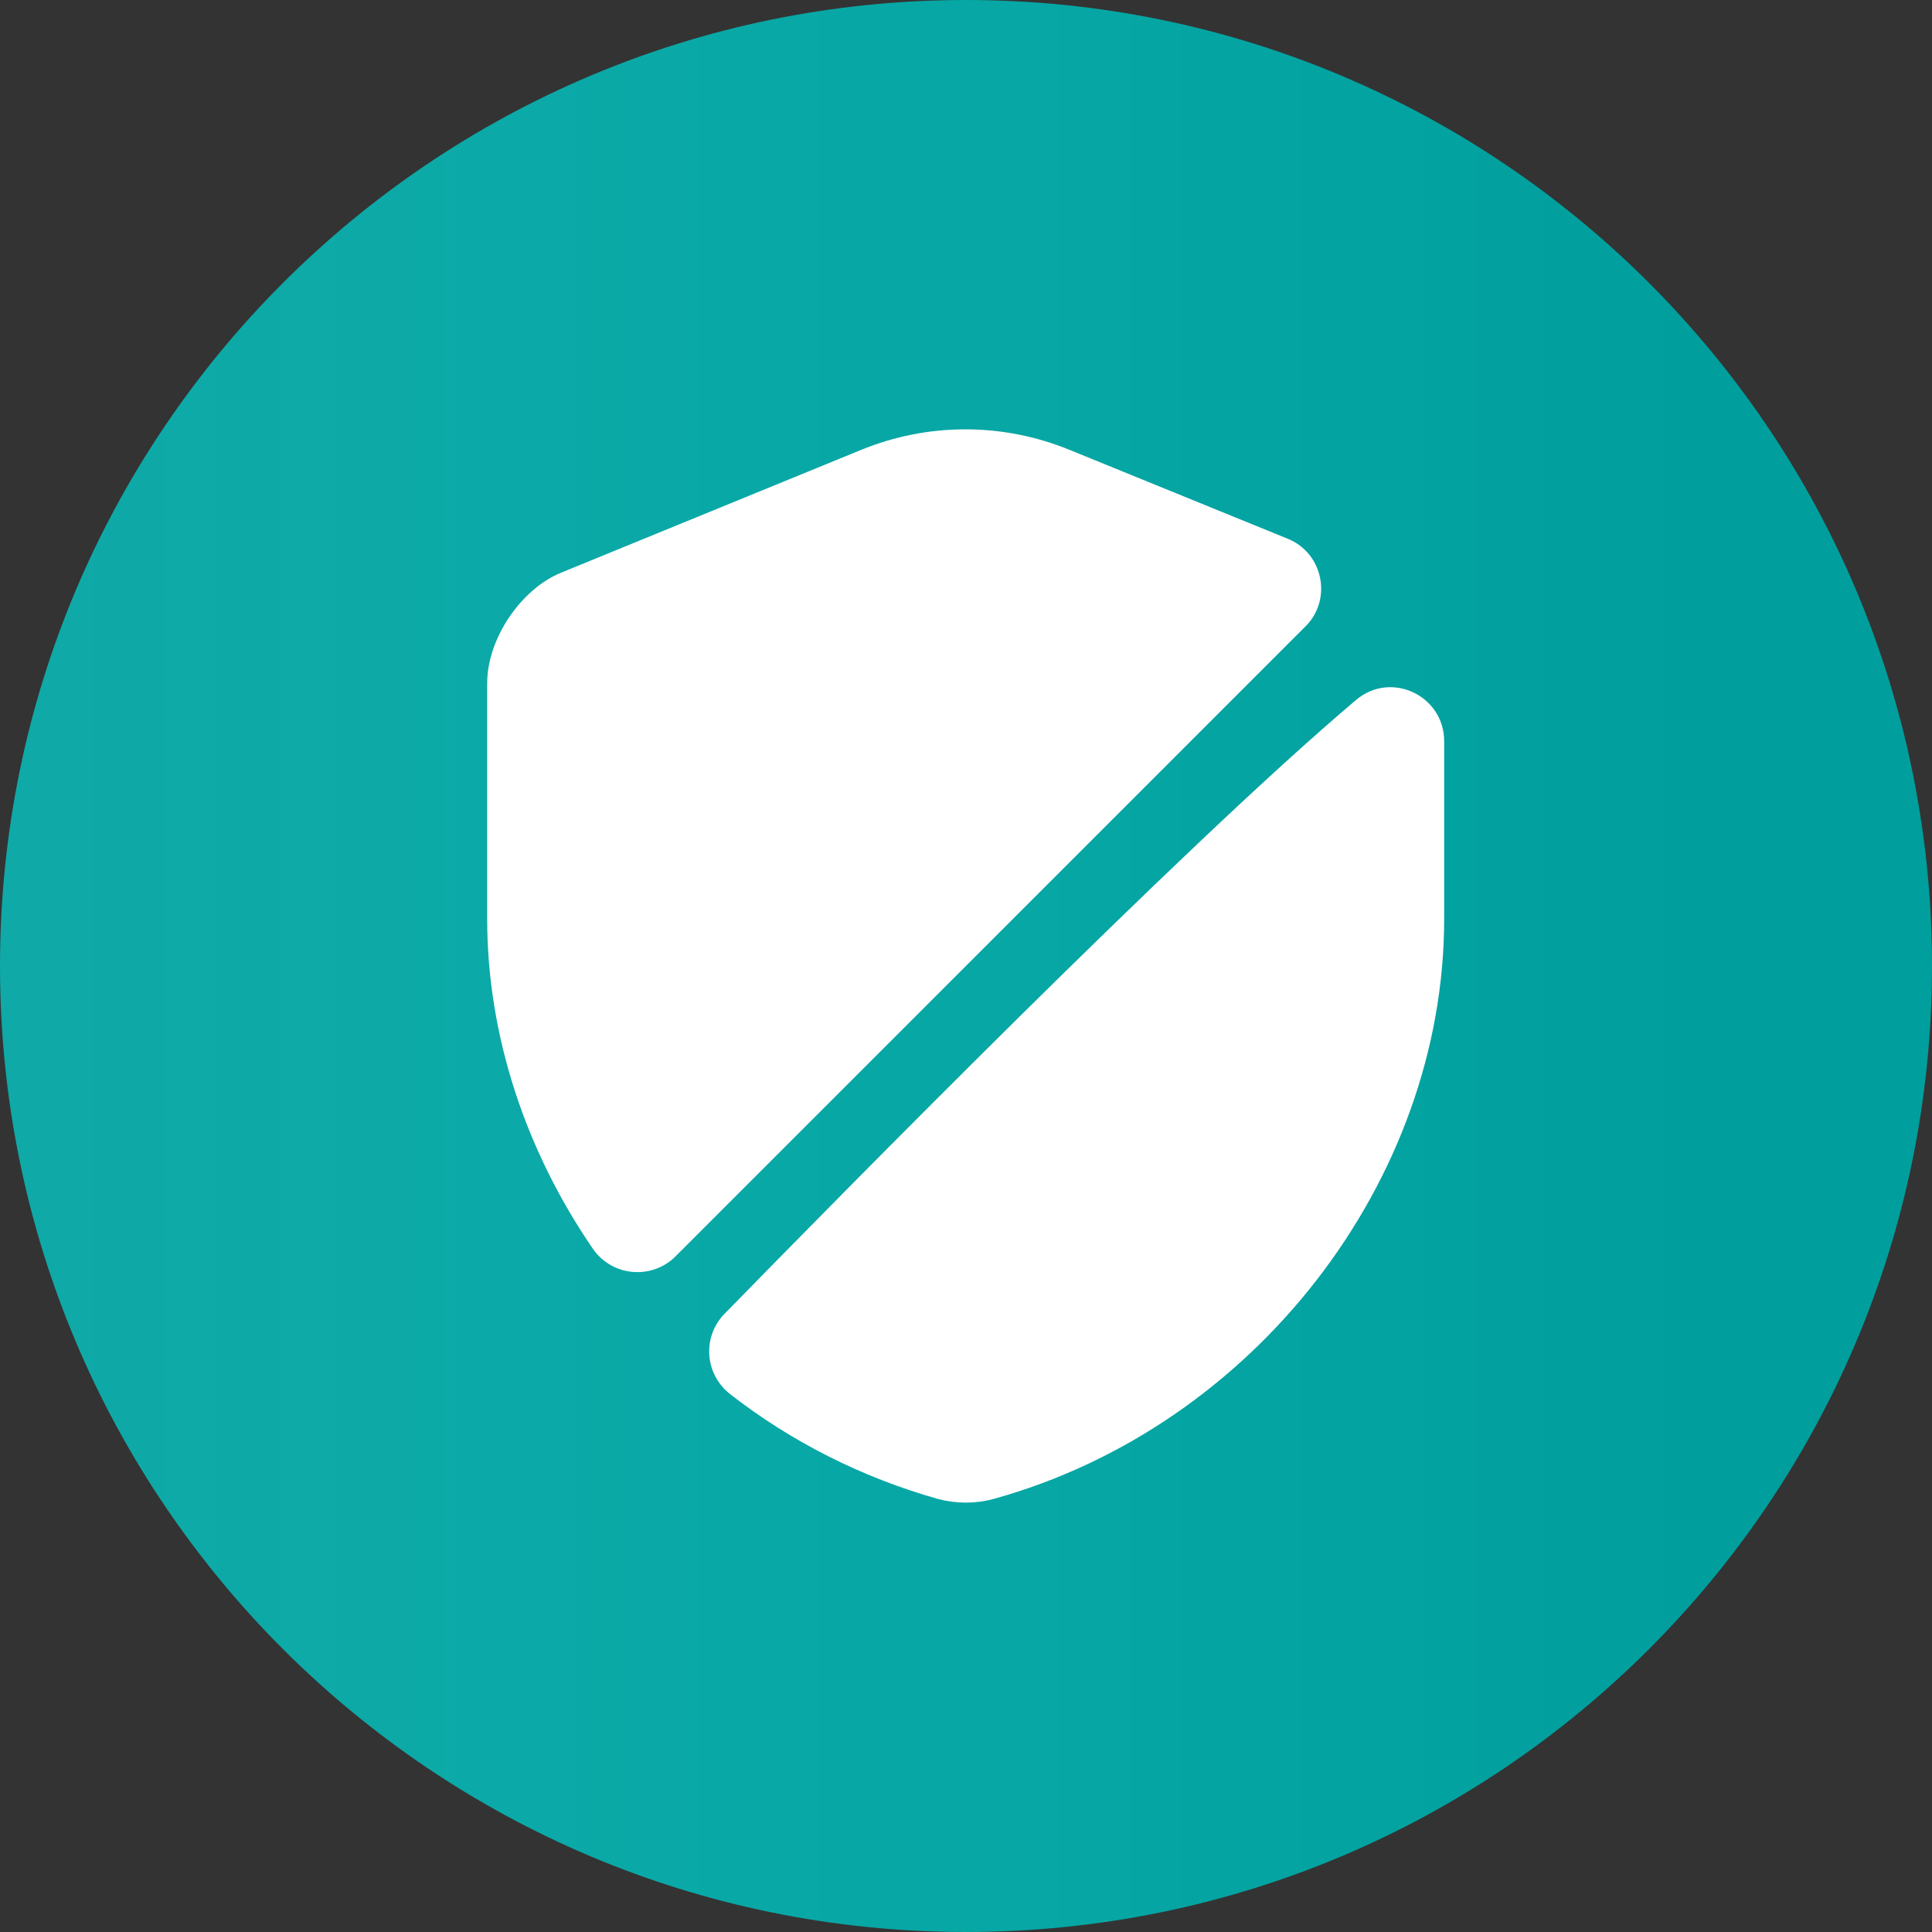
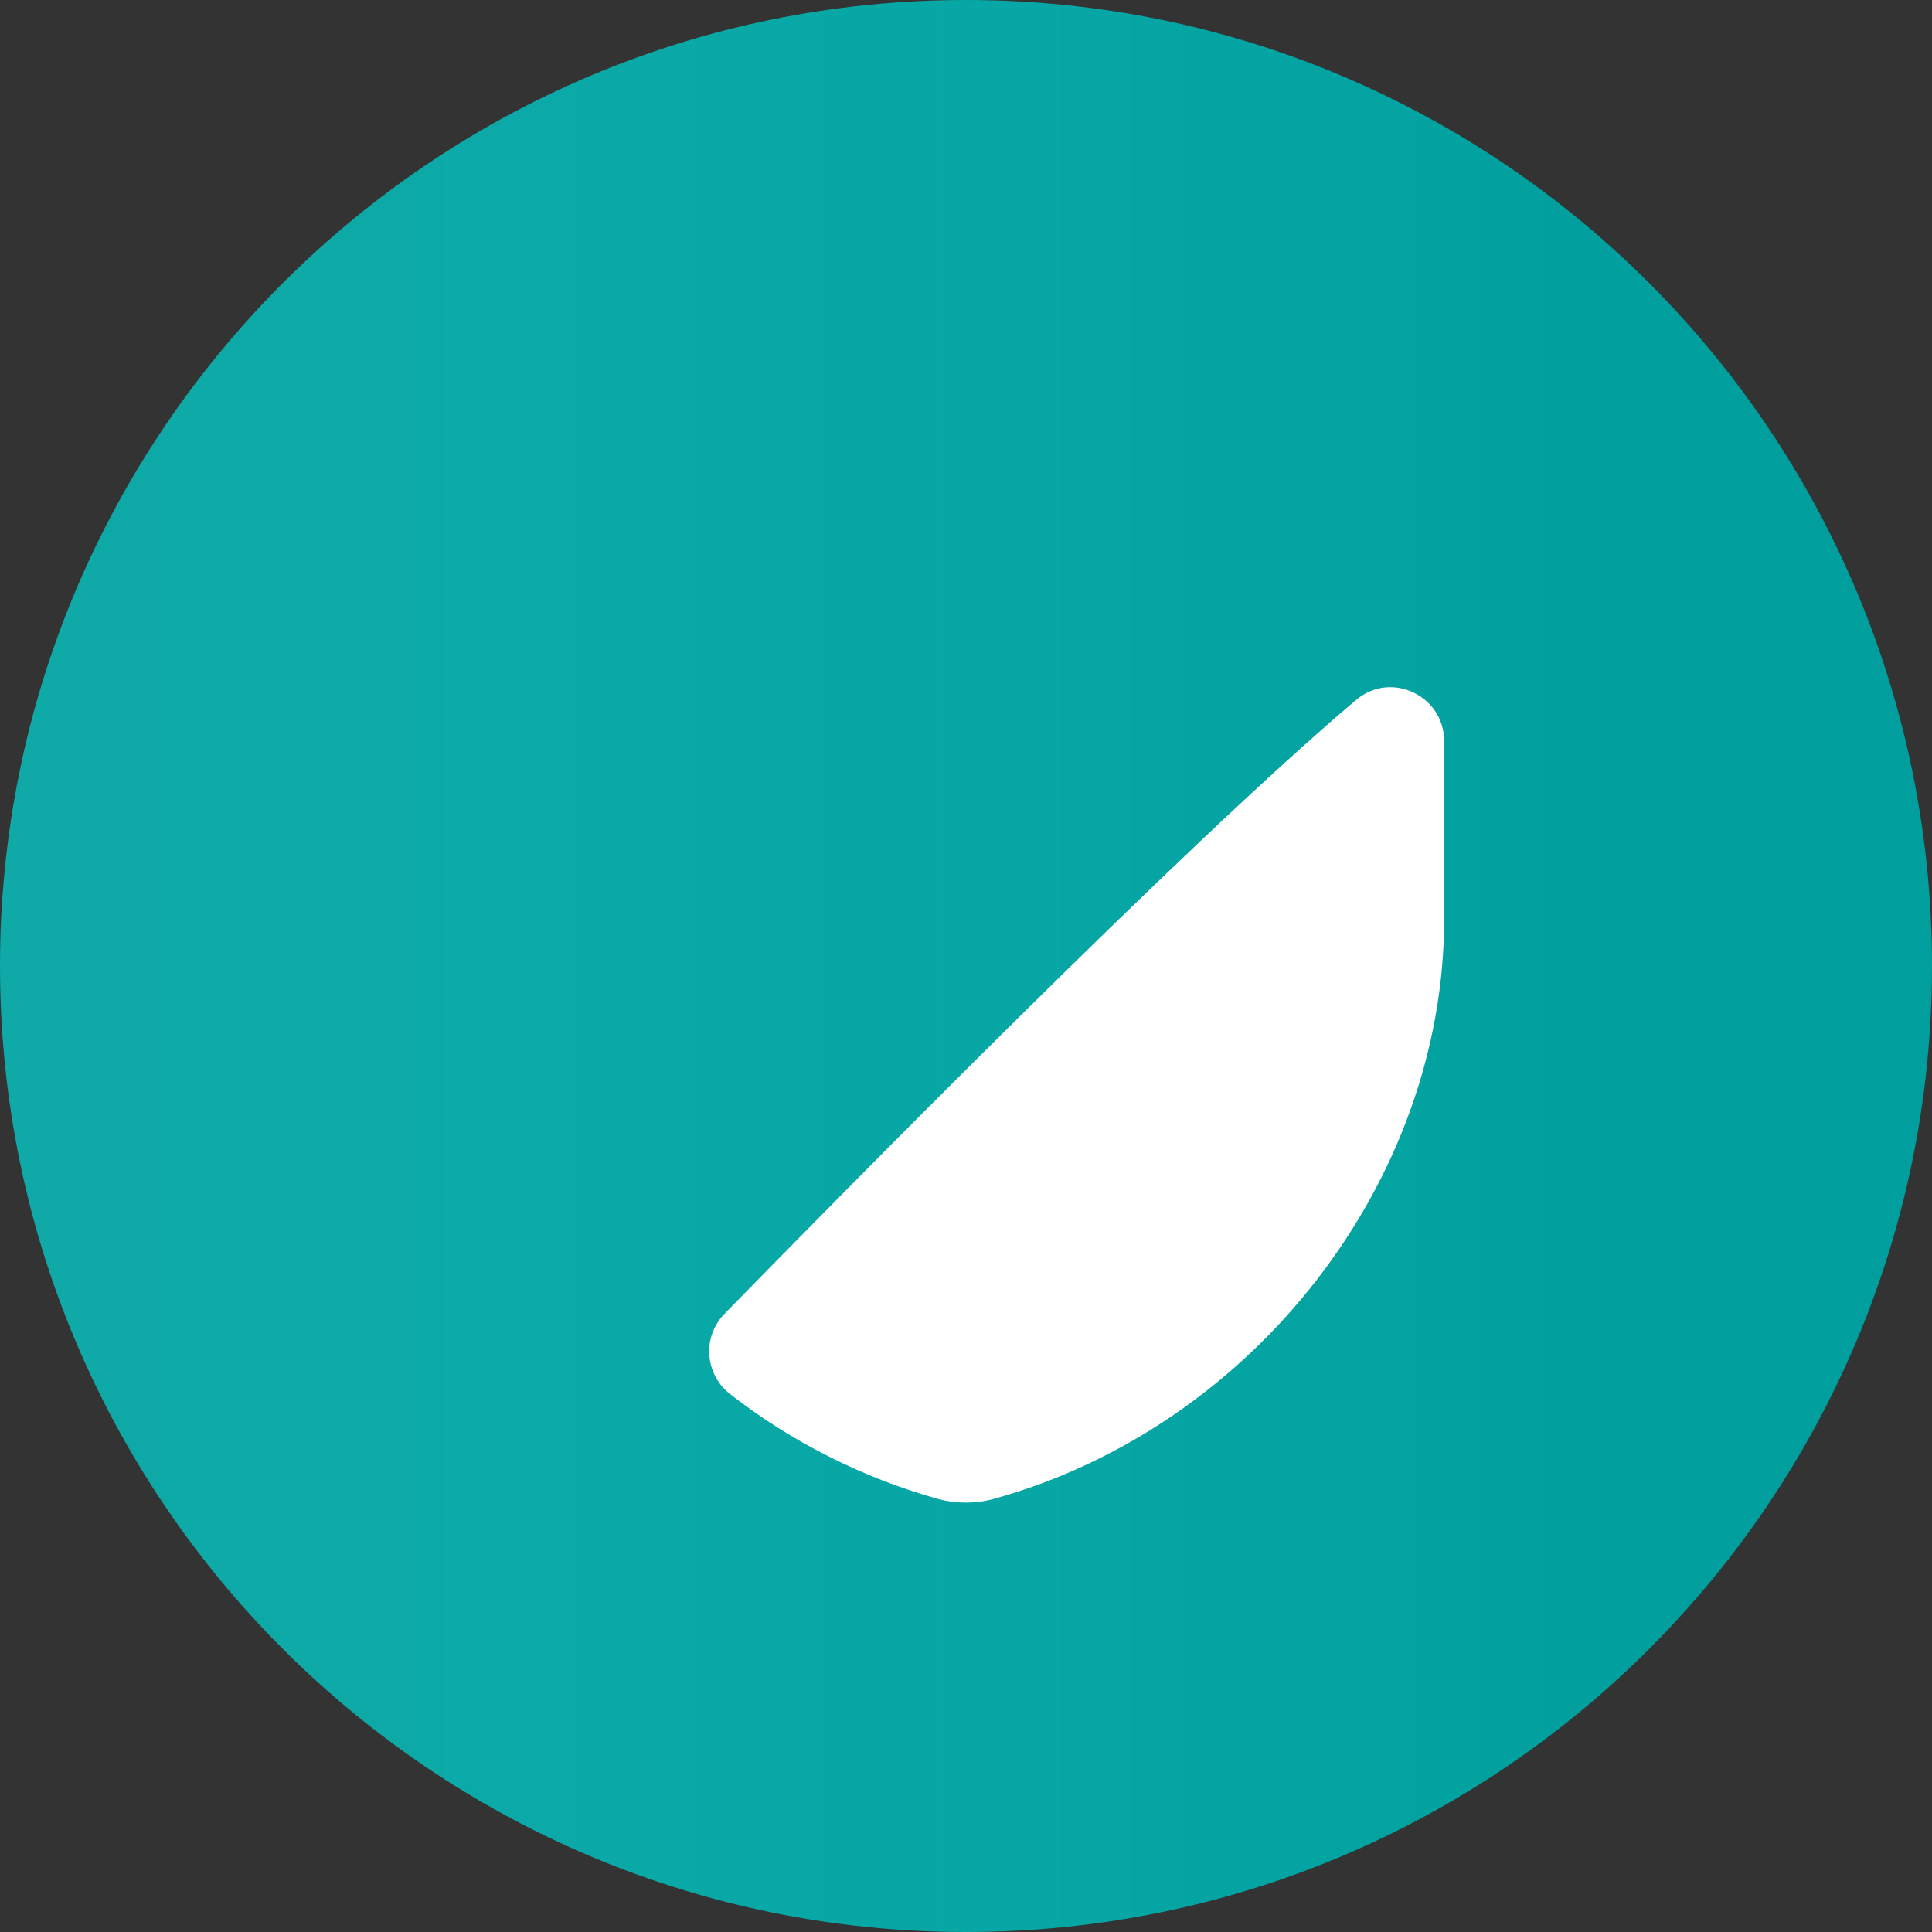
<svg xmlns="http://www.w3.org/2000/svg" width="72" height="72" viewBox="0 0 72 72" fill="none">
  <rect x="0" y="0" width="72" height="72" fill="#333333" stroke="none" />
-   <path d="M0 36C0 16.118 16.118 0 36 0C55.882 0 72 16.118 72 36C72 55.882 55.882 72 36 72C16.118 72 0 55.882 0 36Z" fill="url(#paint0_linear_168_10817)" />
-   <path d="M48.656 23.34L25.176 46.82C24.296 47.7 22.816 47.58 22.096 46.54C19.616 42.92 18.156 38.64 18.156 34.24V25.46C18.156 23.82 19.396 21.96 20.916 21.34L32.056 16.78C34.576 15.74 37.376 15.74 39.896 16.78L47.996 20.08C49.316 20.62 49.656 22.34 48.656 23.34Z" fill="white" />
+   <path d="M0 36C0 16.118 16.118 0 36 0C55.882 0 72 16.118 72 36C72 55.882 55.882 72 36 72C16.118 72 0 55.882 0 36" fill="url(#paint0_linear_168_10817)" />
  <path d="M50.54 26.083C51.84 24.983 53.82 25.923 53.82 27.623V34.243C53.82 44.023 46.72 53.183 37.02 55.863C36.36 56.043 35.64 56.043 34.96 55.863C32.12 55.063 29.48 53.723 27.22 51.963C26.26 51.223 26.16 49.823 27 48.963C31.36 44.503 44.12 31.503 50.54 26.083Z" fill="white" />
  <defs>
    <linearGradient id="paint0_linear_168_10817" x1="64.286" y1="36" x2="-2.09213e-06" y2="36" gradientUnits="userSpaceOnUse">
      <stop stop-color="#009E9C" />
      <stop offset="1" stop-color="#01D7D4" stop-opacity="0.72" />
    </linearGradient>
  </defs>
</svg>